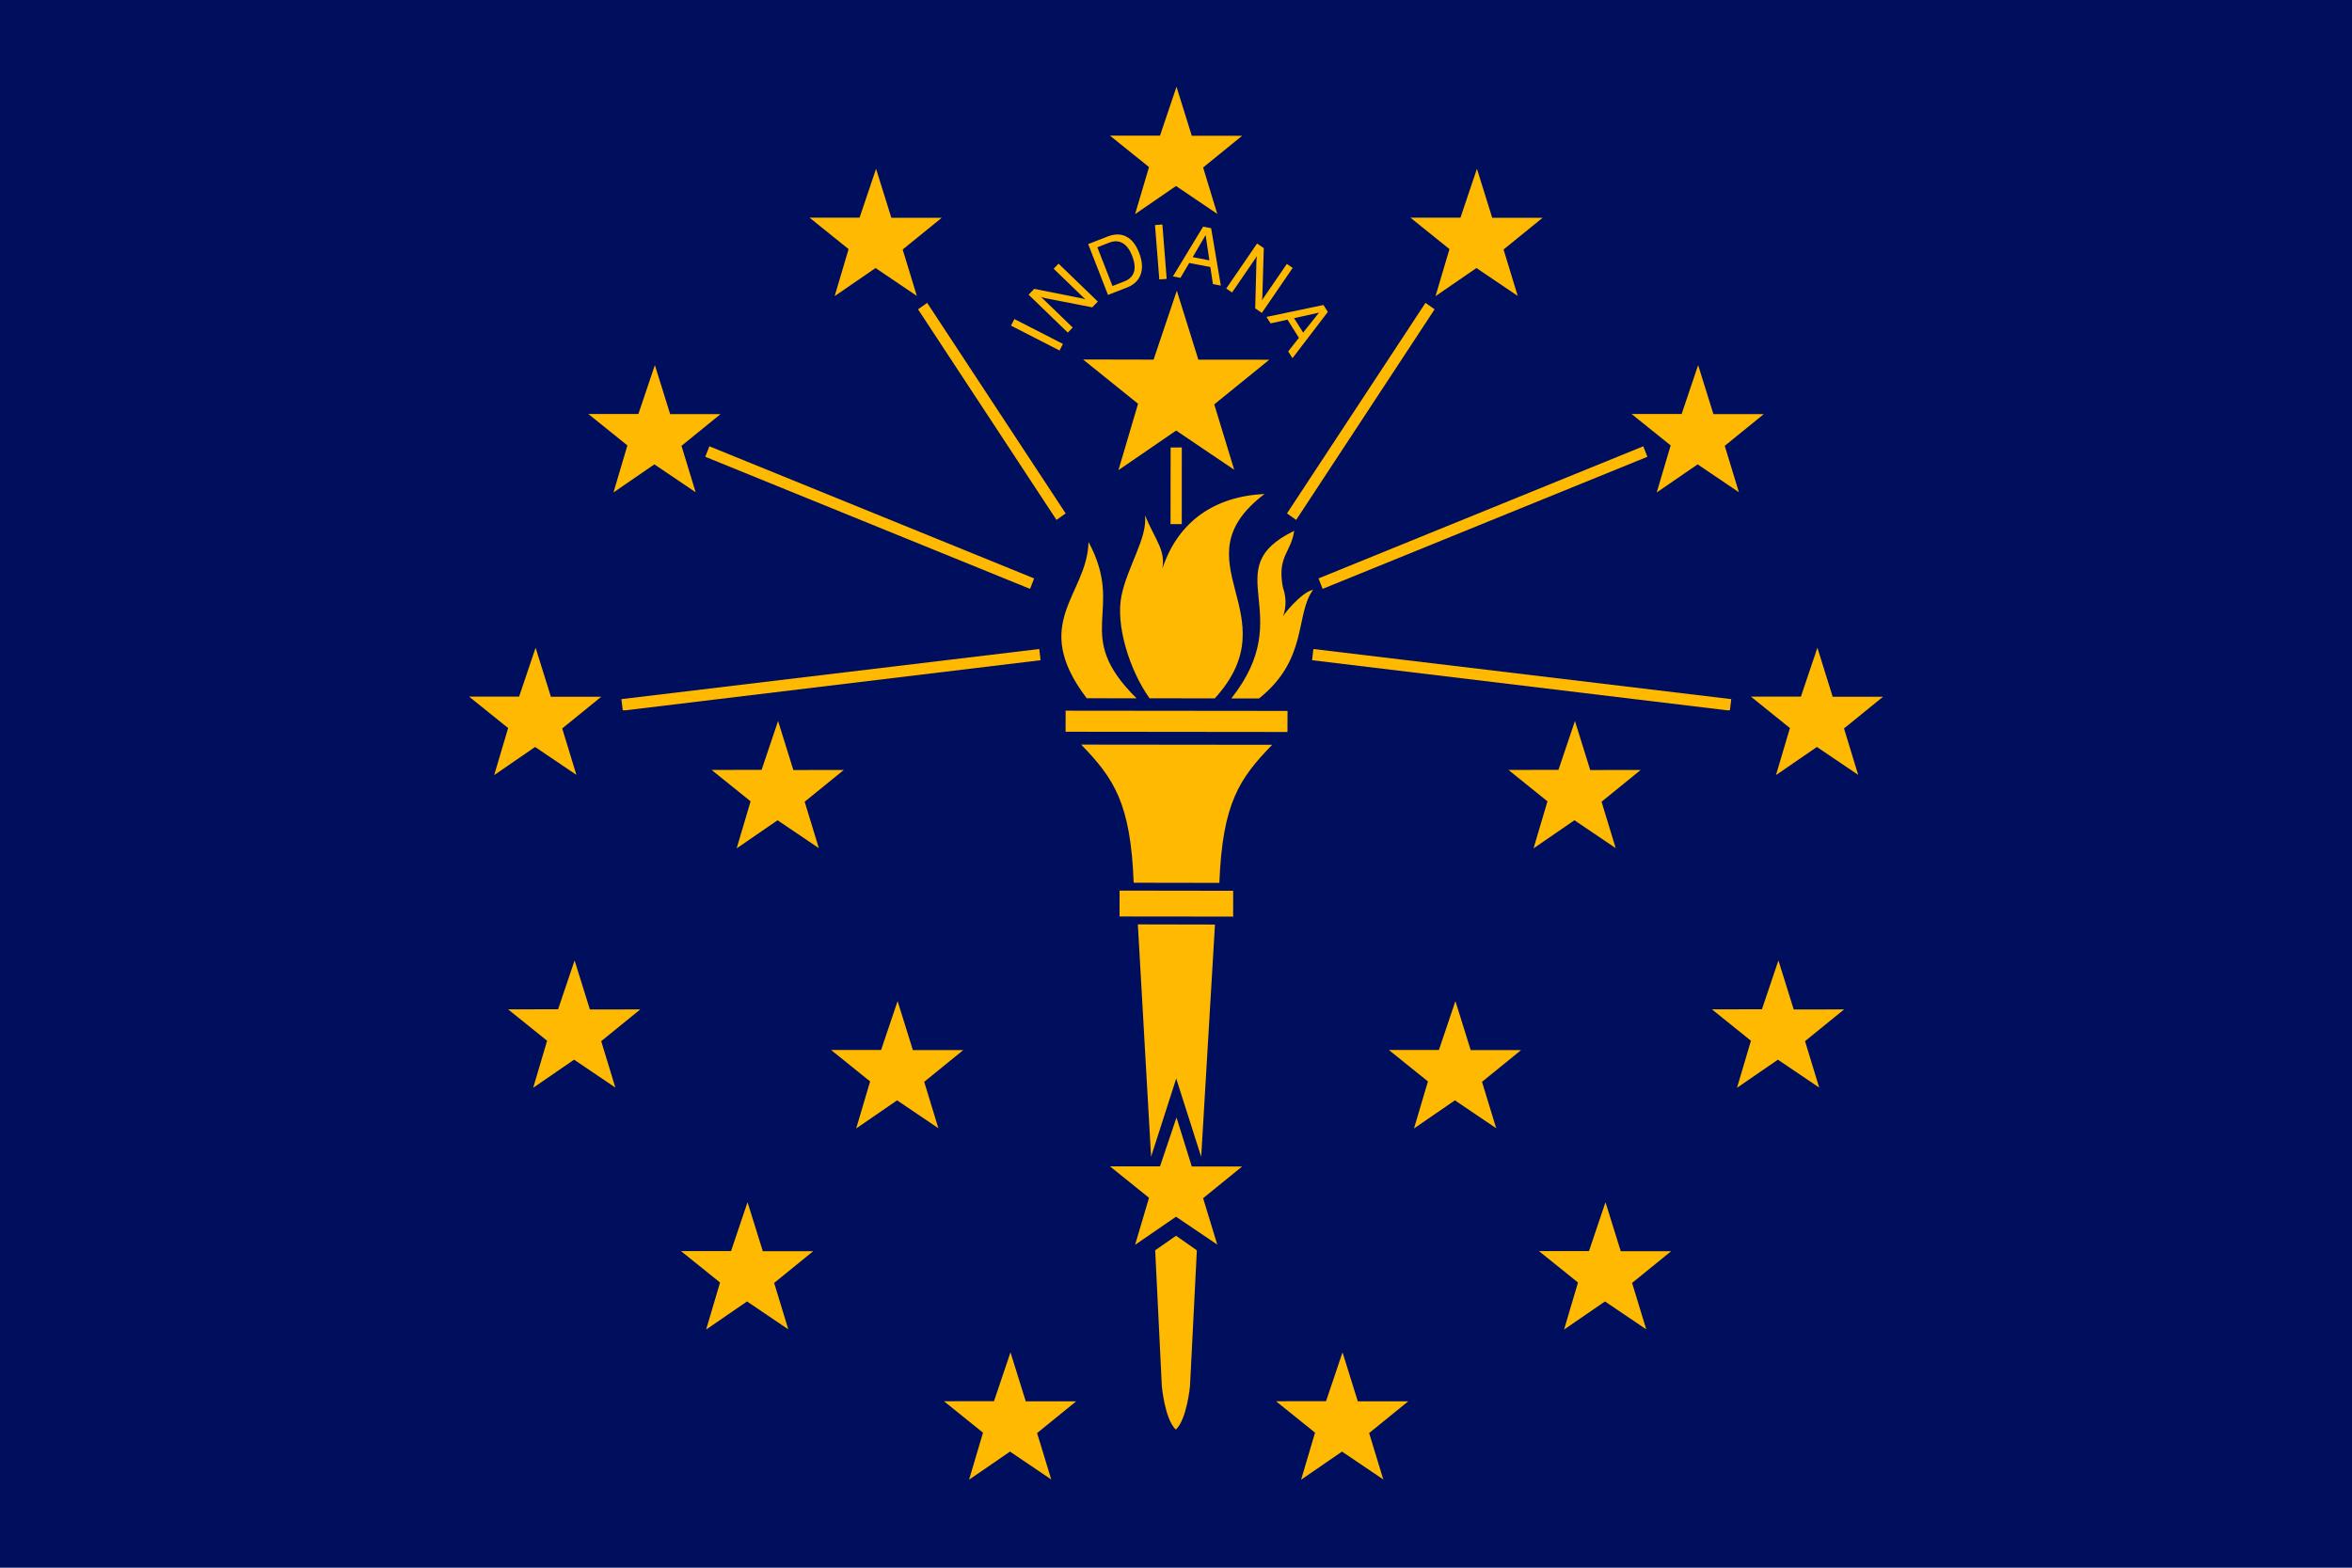
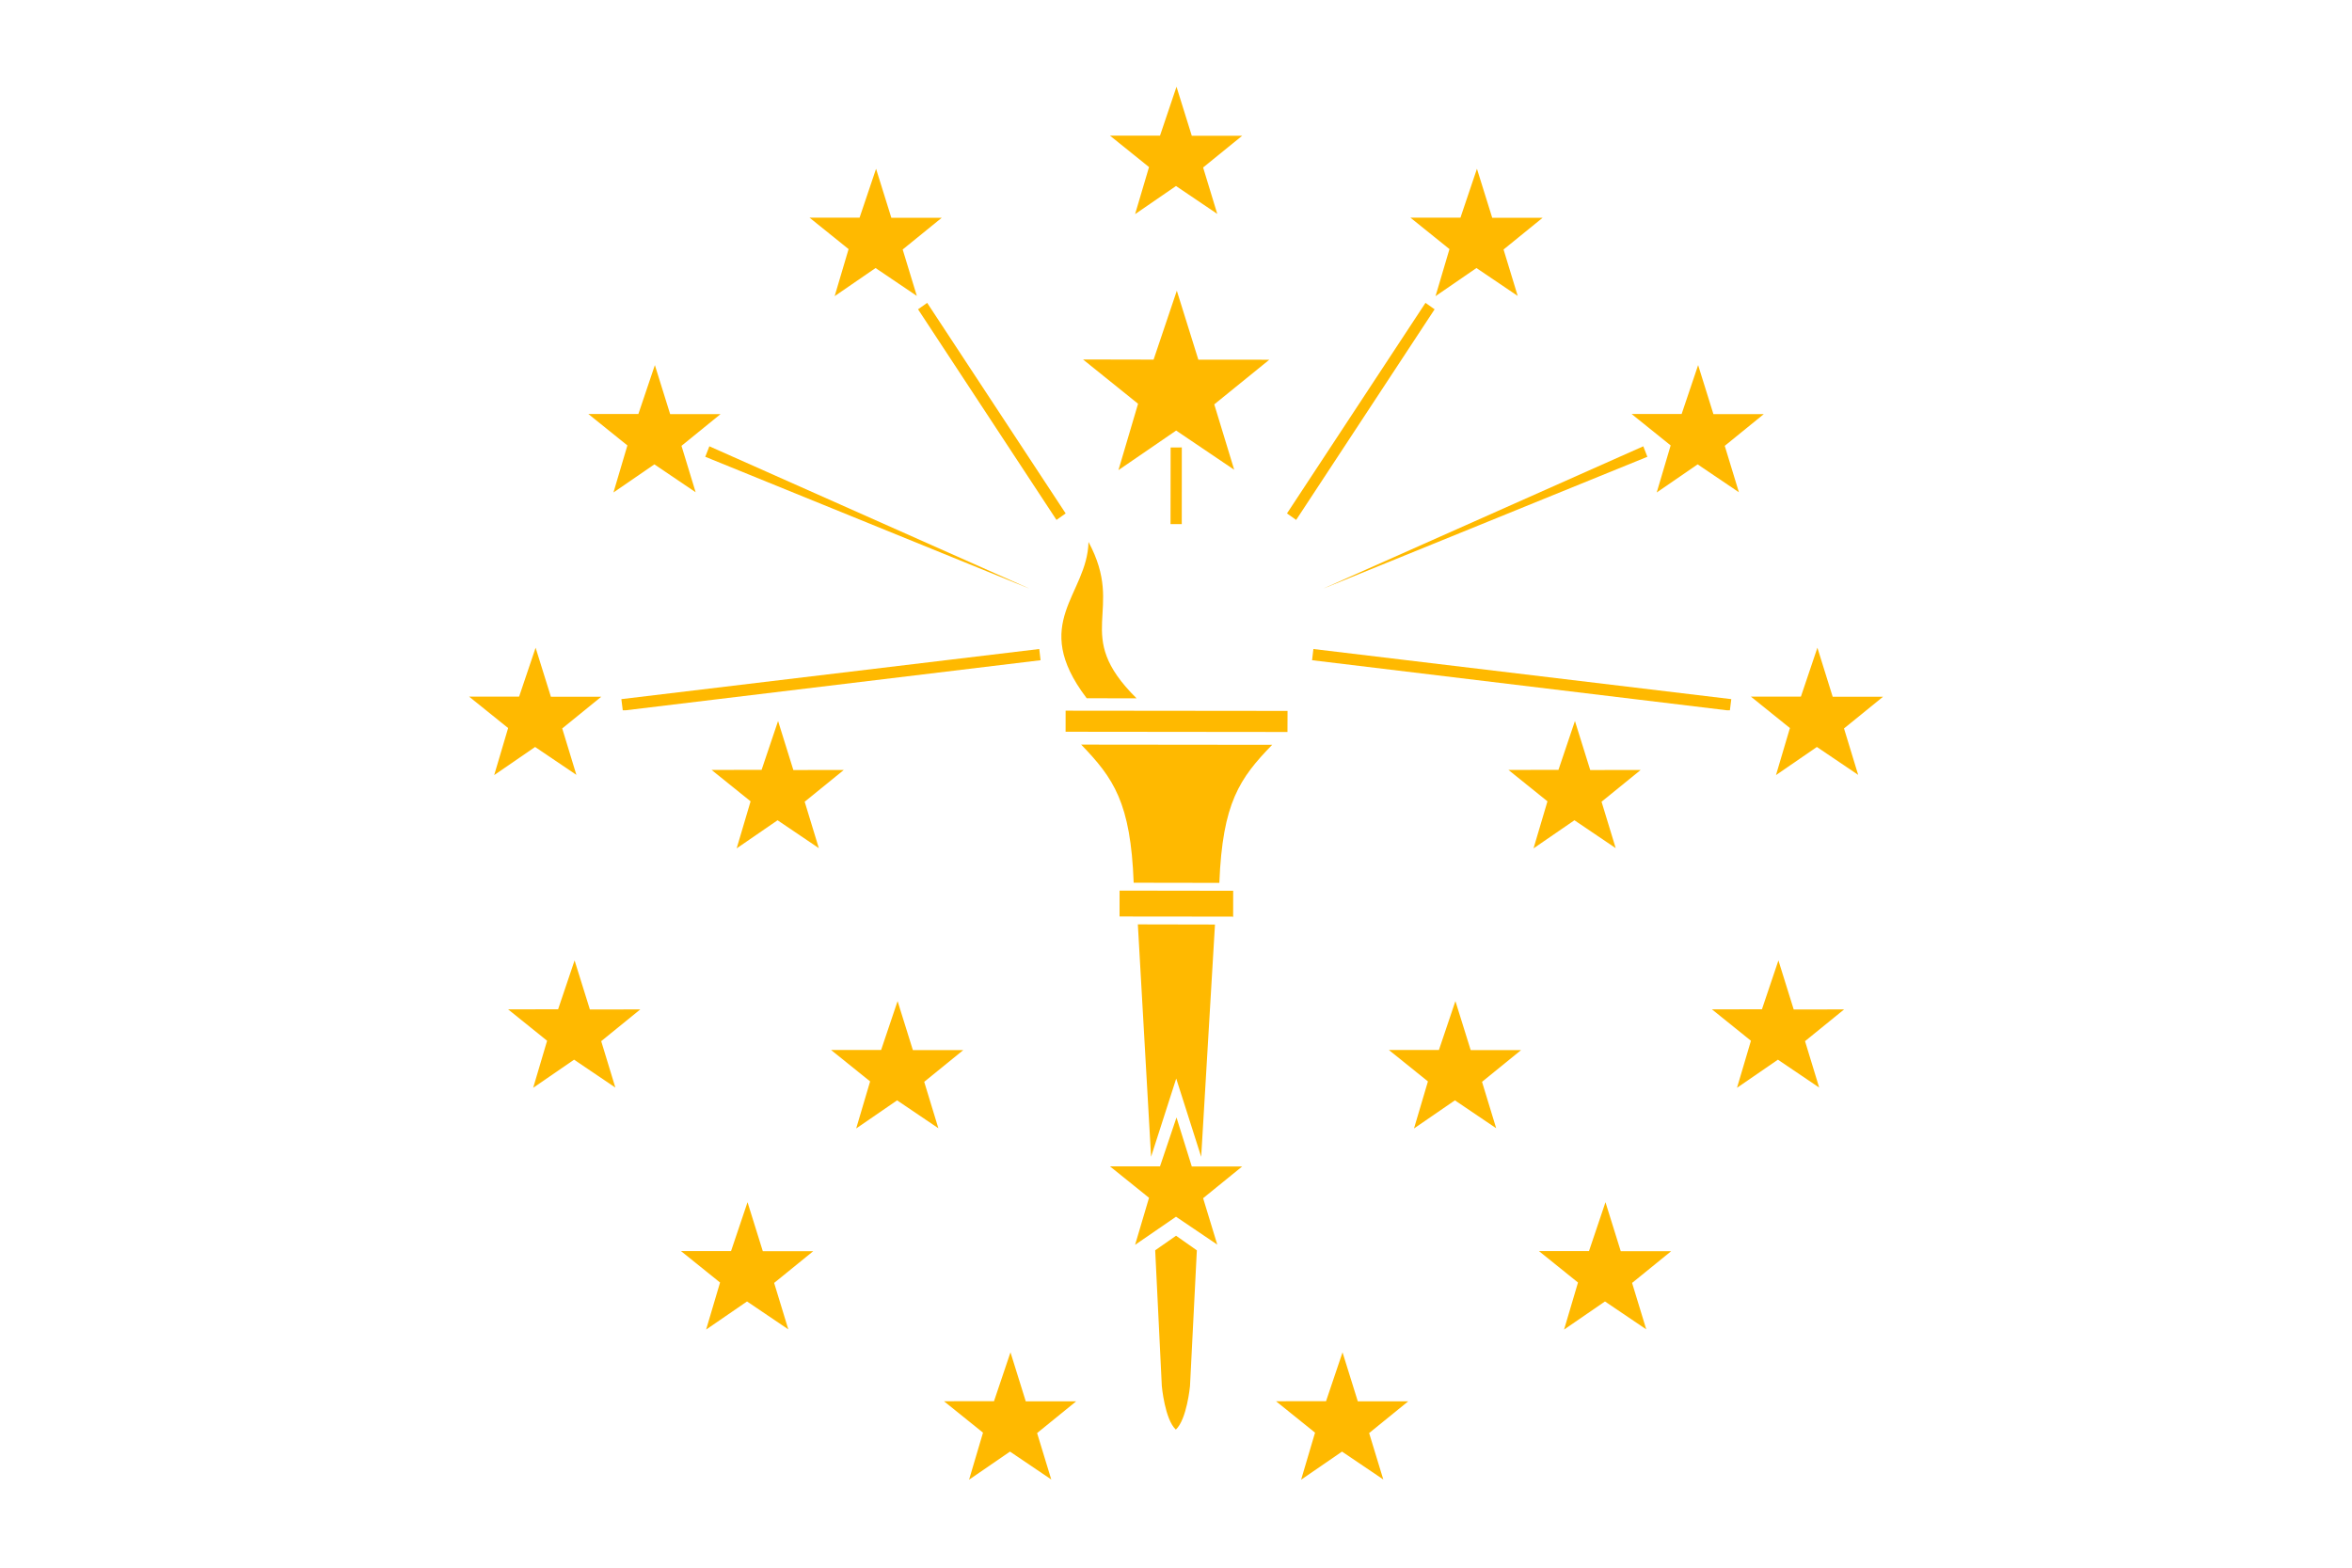
<svg xmlns="http://www.w3.org/2000/svg" xmlns:xlink="http://www.w3.org/1999/xlink" width="750" height="500">
-   <rect width="750" height="500" id="rect1526" style="fill:#000f5d" />
  <use transform="translate(95.803,-302.576)" id="use4474" xlink:href="#path72" />
  <use transform="translate(166.336,-239.959)" id="use4472" xlink:href="#path72" />
  <use transform="translate(204.367,-149.822)" id="use4468" xlink:href="#path72" />
  <use transform="translate(127.052,-126.448)" id="use4466" xlink:href="#path72" />
  <use transform="translate(191.937,-50.087)" id="use4464" xlink:href="#path72" />
  <use transform="translate(136.79,27.026)" id="use4462" xlink:href="#path72" />
  <use transform="translate(88.937,-37.115)" id="use4460" xlink:href="#path72" />
  <use transform="translate(52.94,74.909)" id="use4458" xlink:href="#path72" />
  <use transform="translate(-52.94,74.909)" id="use4442" xlink:href="#path72" />
  <use transform="translate(-88.937,-37.115)" id="use4440" xlink:href="#path72" />
  <use transform="translate(-136.79,27.026)" id="use4444" xlink:href="#path72" />
  <use transform="translate(-191.937,-50.087)" id="use4446" xlink:href="#path72" />
  <use transform="translate(-204.367,-149.822)" id="use4450" xlink:href="#path72" />
  <use transform="translate(-127.052,-126.448)" id="use4448" xlink:href="#path72" />
  <use transform="translate(-166.336,-239.959)" id="use4452" xlink:href="#path72" />
  <use transform="translate(-95.803,-302.576)" id="use4454" xlink:href="#path72" />
  <use transform="translate(0,-328.736)" id="use4456" xlink:href="#path72" />
  <use transform="matrix(-1,0,0,1,750.207,0)" id="use4438" xlink:href="#path112" />
  <use transform="matrix(-1,0,0,1,750.207,0)" id="use4436" xlink:href="#path110" />
  <use transform="matrix(-1,0,0,1,750.207,0)" id="use4434" xlink:href="#path108" />
  <path d="M 353.95,372.003 L 369.904,371.992 L 375.161,356.406 L 380.033,372.039 L 396.102,372.036 L 383.647,382.155 L 388.161,396.958 L 375,388.062 L 361.955,397.029 L 366.398,382.025 L 353.95,372.003 z" id="path72" style="fill: #ffb900ff;" />
  <path d="M 345.351,114.652 L 367.853,114.699 L 375.262,92.715 L 382.125,114.71 L 404.751,114.732 L 387.202,128.97 L 393.56,149.826 L 375.047,137.321 L 356.646,149.943 L 362.901,128.775 L 345.351,114.652 z" id="path90" style="fill: #ffb900ff;" />
  <path d="M 346.529,222.703 C 346.487,222.662 346.443,222.607 346.415,222.549 C 328.279,198.595 346.727,189.791 347.1,172.844 C 359.102,195.126 341.514,202.057 362.424,222.719 L 346.529,222.703 z" id="path92" style="fill: #ffb900ff;" />
-   <path d="M 366.559,222.718 C 360.174,213.736 355.695,199.397 357.611,190.031 C 359.511,180.669 365.998,171.45 365.099,164.364 C 368.478,172.342 371.656,175.417 370.672,181.289 C 375.749,166.148 387.419,158.323 403.24,157.545 C 374.786,179.167 411.929,195.784 387.369,222.742 L 366.559,222.718 z" id="path94" style="fill: #ffb900ff;" />
-   <path d="M 392.642,222.754 C 414.238,195.49 387.483,181.518 412.69,169.302 C 411.654,176.362 407.231,177.356 409.062,187.221 C 410.547,191.493 409.955,194.979 408.571,197.954 C 408.237,196.686 415.423,188.521 418.716,188.122 C 412.924,195.861 417.291,210.133 401.496,222.753 L 392.253,222.756" id="path96" style="fill: #ffb900ff;" />
  <path d="M 388.821,281.584 C 389.829,256.021 395.298,248.239 405.668,237.548 C 385.546,237.501 363.059,237.497 344.762,237.484 C 355.088,248.192 360.551,255.979 361.504,281.539 C 370.611,281.543 379.715,281.561 388.821,281.584 z" id="path98" style="fill: #ffb900ff;" />
  <path d="M 375.071,343.989 L 383.032,368.959 L 387.429,294.874 C 379.231,294.846 371.033,294.835 362.835,294.824 L 367.055,368.943 z" id="path100" style="fill: #ffb900ff;" />
  <path d="M 374.954,455.952 C 378.466,452.695 379.464,442.086 379.464,442.086 L 381.648,398.786 L 375.014,394.125 L 368.365,398.772 L 370.479,442.082 C 370.479,442.082 371.422,452.661 374.938,455.955 L 374.954,455.952 z" id="path102" style="fill: #ffb900ff;" />
  <path d="M 410.545,233.458 L 339.795,233.382 L 339.803,226.667 L 410.568,226.74 L 410.545,233.458 z" id="path104" style="fill: #ffb900ff;" />
  <path d="M 393.321,292.344 L 356.999,292.306 L 357.009,284.052 L 393.234,284.106 L 393.221,292.644 z" id="path106" style="fill: #ffb900ff;" />
  <path d="M 199.582,226.533 L 331.814,210.571 L 331.398,206.995 L 198.138,222.981 L 198.582,226.533 z" id="path108" style="fill: #ffb900ff;" />
-   <path d="M 224.896,145.688 L 328.463,187.82 L 329.751,184.476 L 226.2,142.342 L 224.896,145.688 z" id="path110" style="fill: #ffb900ff;" />
+   <path d="M 224.896,145.688 L 328.463,187.82 L 226.2,142.342 L 224.896,145.688 z" id="path110" style="fill: #ffb900ff;" />
  <path d="M 292.742,98.652 L 336.891,165.825 L 339.815,163.749 L 295.653,96.596 L 292.742,98.652 z" id="path112" style="fill: #ffb900ff;" />
  <path d="M 373.289,142.719 L 373.255,167.163 L 376.84,167.166 L 376.854,142.709 L 372.889,142.719 z" id="path114" style="fill: #ffb900ff;" />
-   <path d="M 337.867,111.794 L 322.385,103.855 L 323.463,101.753 L 338.945,109.691 L 337.867,111.794 M 340.505,106.076 L 327.995,93.984 L 329.793,92.124 L 344.528,95.065 C 344.852,95.127 345.149,95.194 345.417,95.267 C 345.686,95.341 345.924,95.423 346.132,95.514 L 335.992,85.712 L 337.56,84.09 L 350.069,96.183 L 348.287,98.025 L 333.302,95.088 C 333.073,95.042 332.843,94.985 332.614,94.916 C 332.39,94.842 332.16,94.757 331.925,94.661 L 342.065,104.463 L 340.505,106.076 M 353.711,77.388 L 349.925,78.864 L 354.744,91.222 L 358.529,89.746 C 360.151,89.114 361.171,88.112 361.591,86.74 C 362.008,85.36 361.815,83.639 361.011,81.578 C 360.242,79.604 359.231,78.257 357.978,77.537 C 356.725,76.817 355.303,76.767 353.711,77.388 M 353.315,94.061 L 346.995,77.851 L 353.168,75.444 C 355.428,74.563 357.419,74.564 359.141,75.448 C 360.871,76.329 362.232,78.042 363.224,80.588 C 364.251,83.222 364.427,85.515 363.752,87.469 C 363.082,89.412 361.631,90.819 359.401,91.689 L 353.315,94.061 M 369.677,89.131 L 368.302,71.786 L 370.657,71.6 L 372.032,88.944 L 369.677,89.131 M 380.321,82.009 L 385.645,83.031 L 384.447,74.984 L 380.321,82.009 M 374.017,88.161 L 383.641,72.291 L 386.204,72.783 L 389.294,91.092 L 386.777,90.609 L 385.947,85.158 L 379.219,83.867 L 376.418,88.621 L 374.017,88.161 M 391.023,92.019 L 400.858,77.666 L 402.992,79.128 L 402.552,94.148 C 402.545,94.477 402.528,94.781 402.501,95.058 C 402.473,95.335 402.432,95.583 402.377,95.803 L 410.348,84.169 L 412.209,85.444 L 402.375,99.797 L 400.26,98.348 L 400.654,83.083 C 400.662,82.849 400.68,82.613 400.709,82.376 C 400.745,82.142 400.791,81.902 400.846,81.653 L 392.875,93.287 L 391.023,92.019 M 412.655,101.486 L 415.543,106.074 L 420.606,99.705 L 412.655,101.486 M 403.857,101.079 L 422.023,97.278 L 423.414,99.487 L 412.144,114.244 L 410.778,112.075 L 414.195,107.747 L 410.545,101.949 L 405.159,103.148 L 403.857,101.079" id="text2636" style="fill: #ffb900ff;" />
</svg>